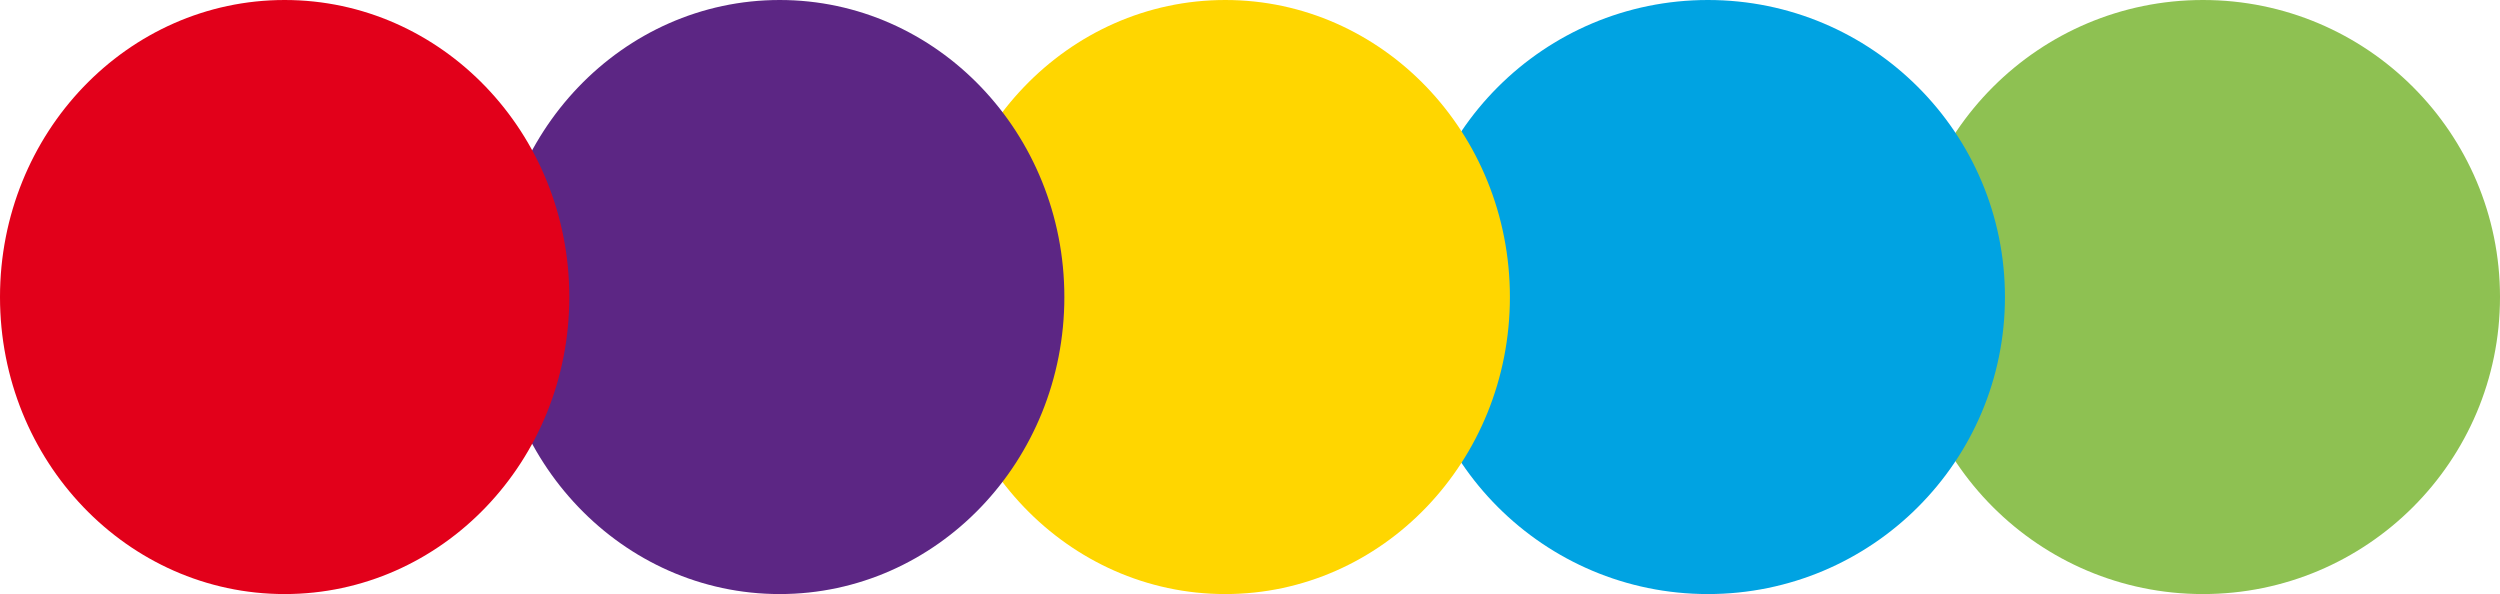
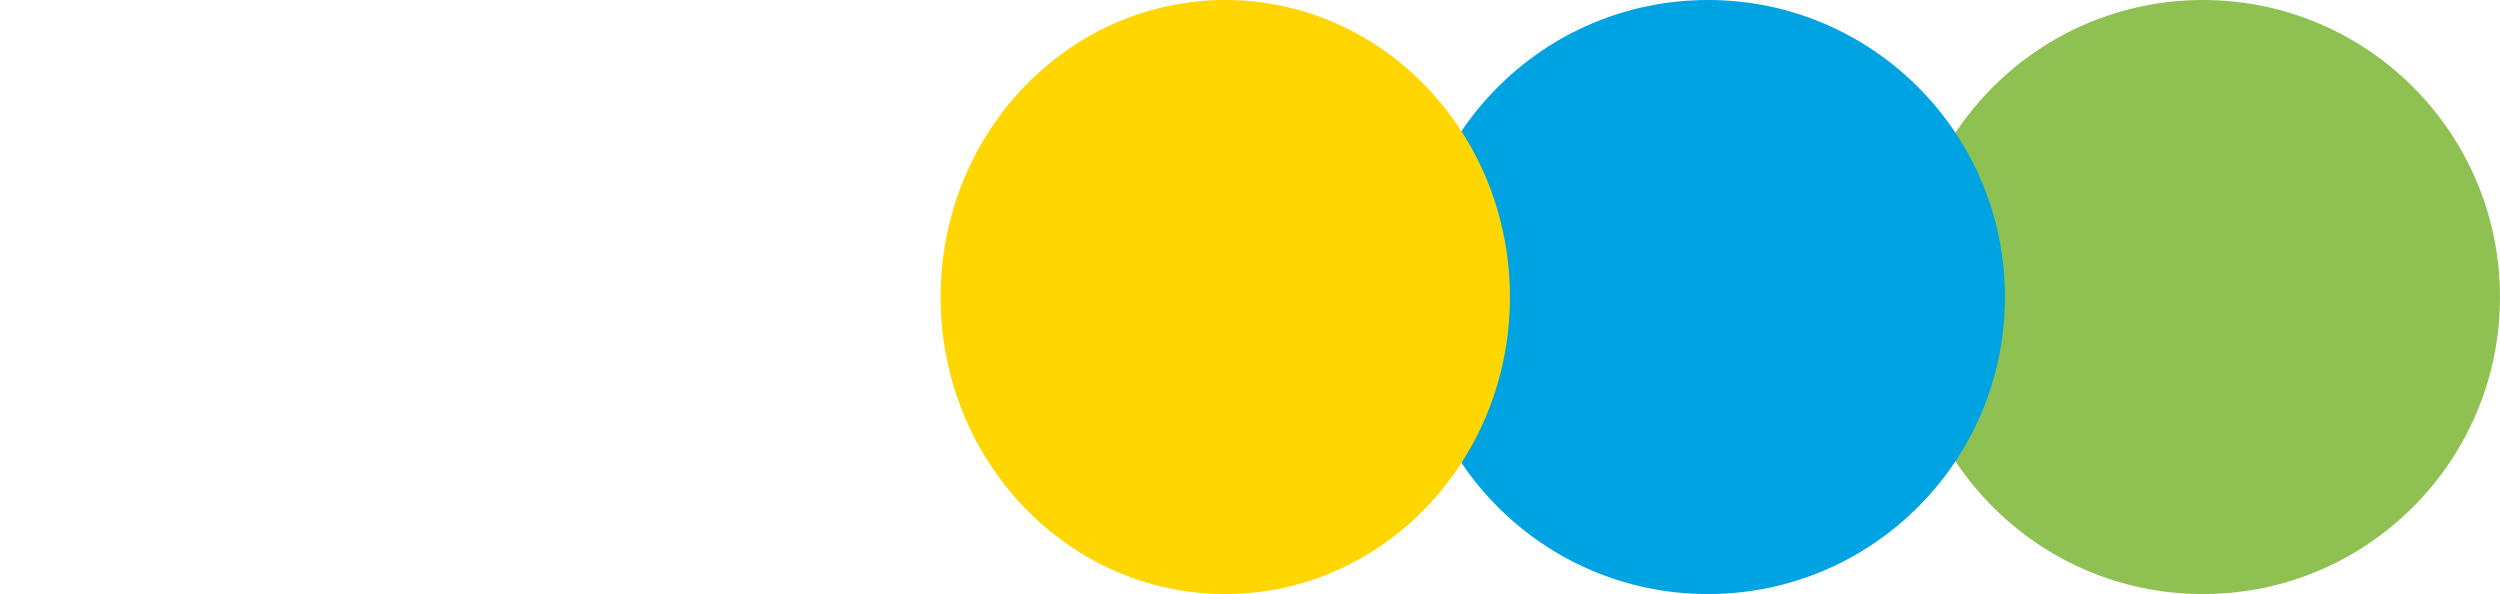
<svg xmlns="http://www.w3.org/2000/svg" width="101" height="24" viewBox="0 0 101 24" fill="none">
  <circle cx="89" cy="12" r="12" fill="#8EC152" />
  <circle cx="69" cy="12" r="12" fill="#00A3E2" />
  <ellipse cx="49.5" cy="12" rx="11.5" ry="12" fill="#FFD600" />
-   <ellipse cx="31.5" cy="12" rx="11.5" ry="12" fill="#5C2684" />
-   <ellipse cx="11.5" cy="12" rx="11.5" ry="12" fill="#E2001A" />
</svg>